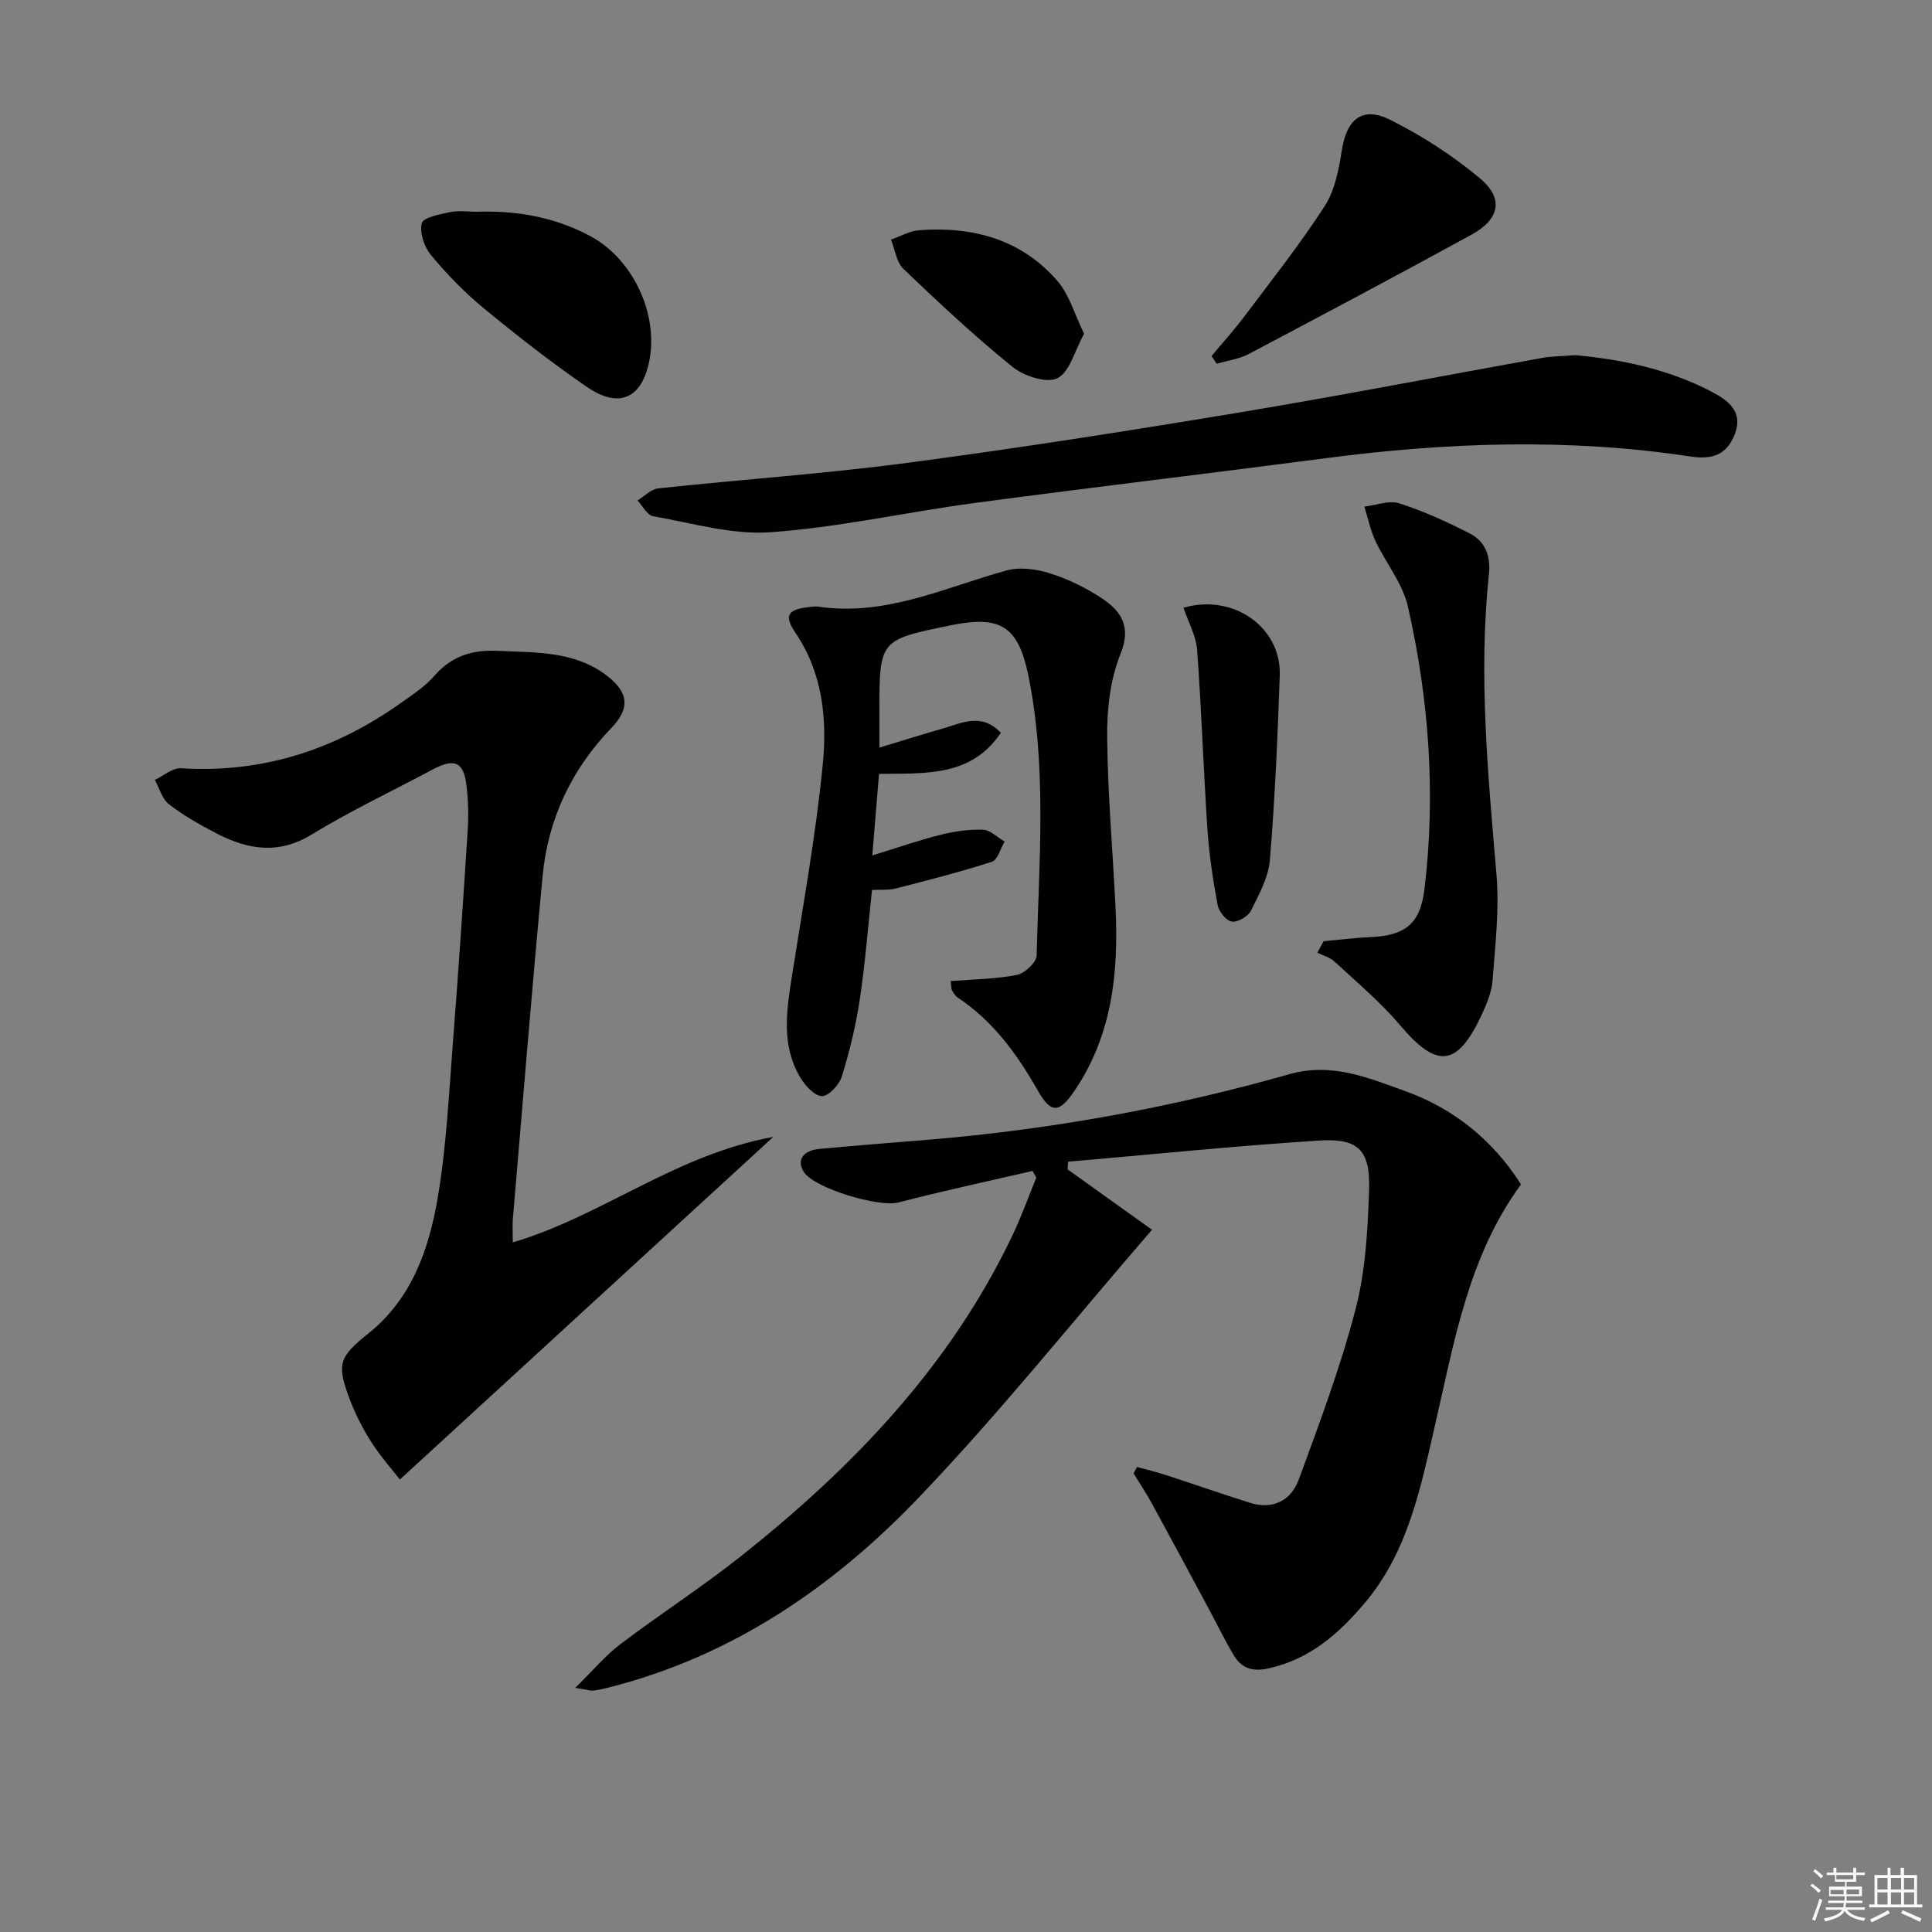
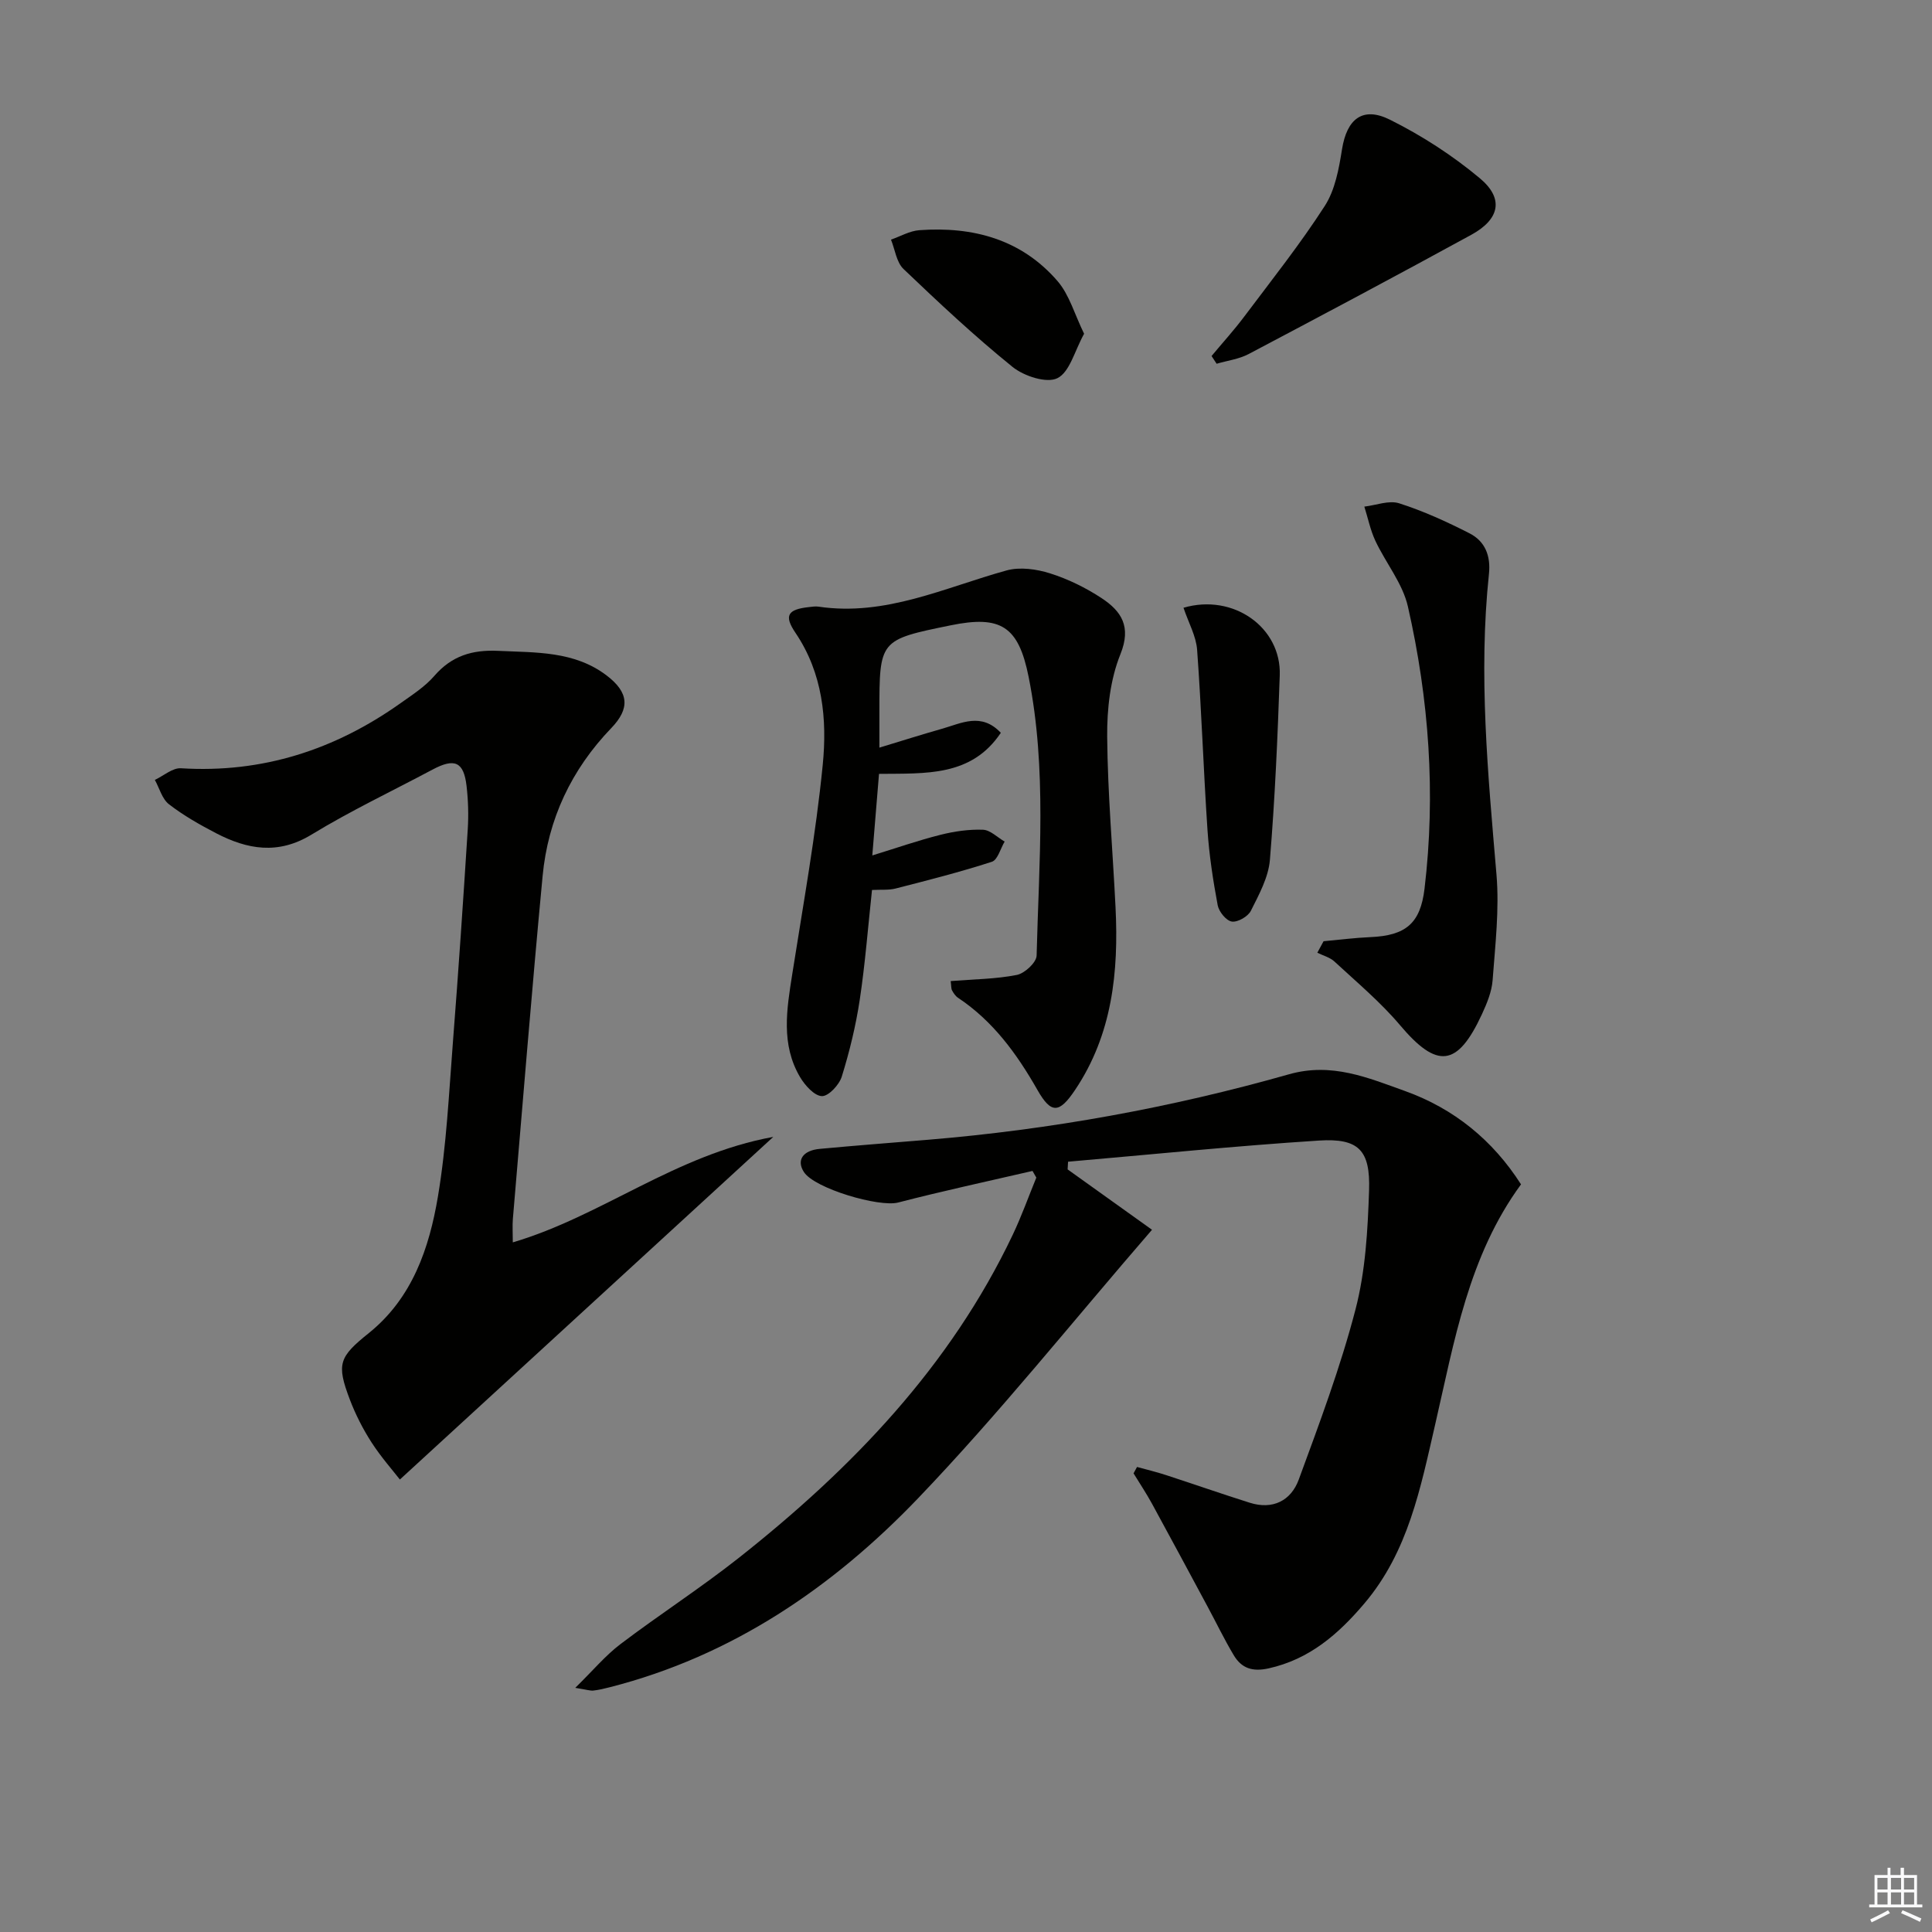
<svg xmlns="http://www.w3.org/2000/svg" enable-background="new 0 0 400 400" viewBox="0 0 400 400">
  <rect x="0" y="0" width="400" height="400" fill="#808080" stroke="none" />
  <g fill="#010100">
    <path d="m119.1 349.45c3.69-3.61 6.25-6.7 9.37-9.06 8.08-6.13 16.64-11.64 24.59-17.93 23.34-18.45 43.66-39.55 56.62-66.82 1.83-3.85 3.26-7.88 4.88-11.83-.26-.46-.53-.92-.79-1.38-9.28 2.15-18.6 4.15-27.82 6.54-3.93 1.02-17.28-2.89-19.5-6.3-1.59-2.43-.27-4.49 3.29-4.81 7.44-.69 14.9-1.27 22.35-1.88 25.37-2.1 50.32-6.62 74.78-13.56 8.84-2.51 16.33.71 24.01 3.46 10.16 3.64 18.2 10.2 24.03 19.33-10.88 14.85-13.81 32.51-17.77 49.7-3.04 13.17-5.57 26.35-14.67 37.08-5.38 6.34-11.35 11.55-19.82 13.43-3.35.74-5.59-.02-7.2-2.7-1.95-3.25-3.6-6.69-5.4-10.03-3.84-7.13-7.66-14.27-11.55-21.38-1.17-2.14-2.53-4.18-3.81-6.27.24-.44.48-.88.72-1.32 2 .55 4.03 1.03 6 1.68 5.78 1.88 11.52 3.89 17.32 5.72 4.79 1.52 8.56-.43 10.16-4.78 4.27-11.62 8.64-23.27 11.75-35.23 2.07-7.94 2.54-16.41 2.81-24.67.28-8.32-2.17-10.82-10.36-10.3-17.34 1.11-34.65 2.88-51.96 4.38-.03.53-.06 1.06-.09 1.59 5.51 3.94 11.02 7.89 17.47 12.5-16.58 19.16-31.72 38.14-48.45 55.61-17.66 18.43-38.51 32.65-63.8 39.1-1.12.29-2.25.56-3.39.69-.62.08-1.27-.16-3.77-.56z" />
    <path d="m106.17 257.22c18.51-5.47 33.64-18.14 53.93-21.84-26.26 24.1-51.38 47.15-77.31 70.94-1.48-1.91-3.92-4.66-5.89-7.72-1.78-2.77-3.31-5.78-4.48-8.86-2.8-7.38-2.22-8.79 3.94-13.74 9.01-7.25 12.51-17.58 14.31-28.28 1.78-10.61 2.28-21.44 3.12-32.2 1.14-14.59 2.12-29.18 3.05-43.78.19-2.98.1-6.01-.24-8.98-.58-5.06-2.47-5.87-7.06-3.42-8.37 4.46-16.97 8.53-25.05 13.46-6.93 4.22-13.27 3.07-19.75-.29-3.38-1.76-6.75-3.67-9.75-5.99-1.43-1.1-1.98-3.33-2.93-5.05 1.81-.85 3.67-2.52 5.41-2.41 16.85 1.05 31.86-3.82 45.48-13.49 2.44-1.73 5.05-3.41 6.98-5.64 3.59-4.14 7.83-5.43 13.19-5.18 7.84.37 15.78.02 22.45 5.08 4.68 3.55 4.88 6.87.98 10.92-8.26 8.59-13.1 18.86-14.21 30.64-2.24 23.66-4.14 47.34-6.16 71.02-.11 1.4-.01 2.86-.01 4.81z" />
    <path d="m196.83 203.12c4.84-.39 9.34-.41 13.69-1.27 1.63-.32 4.07-2.58 4.1-4.01.47-19.25 2.17-38.57-1.65-57.68-2.1-10.52-5.76-12.82-16.16-10.69-14.74 3.01-14.74 3.01-14.74 17.99v7.33c4.62-1.4 8.77-2.72 12.97-3.91 4-1.13 8.13-3.45 12.17.84-6.09 9.1-15.51 8.39-25.22 8.5-.45 5.52-.89 10.88-1.39 16.89 5.04-1.55 9.52-3.12 14.11-4.27 2.86-.72 5.89-1.16 8.81-1.05 1.52.06 2.99 1.59 4.48 2.45-.86 1.44-1.44 3.79-2.64 4.18-6.56 2.13-13.25 3.82-19.94 5.54-1.41.36-2.95.2-4.88.3-.83 7.66-1.41 15.24-2.54 22.74-.81 5.37-2.11 10.71-3.72 15.9-.53 1.71-2.75 4.09-4.12 4.04-1.57-.06-3.49-2.22-4.5-3.91-4.02-6.78-2.78-14.07-1.63-21.36 2.26-14.42 4.88-28.82 6.31-43.33.93-9.4.01-18.95-5.64-27.31-2.43-3.58-1.64-4.86 2.78-5.34.66-.07 1.35-.19 1.99-.09 13.88 2.06 26.14-3.97 38.94-7.5 2.76-.76 6.19-.28 9 .61 3.74 1.18 7.4 2.98 10.68 5.14 4.06 2.68 6.2 5.85 3.88 11.6-2.11 5.23-2.79 11.35-2.74 17.07.1 11.78 1.15 23.56 1.73 35.34.66 13.35-.66 26.3-8.37 37.79-3.27 4.88-4.95 5.02-7.79.03-4.26-7.48-9.18-14.26-16.45-19.1-.53-.35-.93-.96-1.24-1.53-.2-.36-.15-.9-.28-1.93z" />
-     <path d="m326.16 73.53c9.07.84 19.16 2.78 28.4 7.67 3.16 1.67 6.42 4.03 4.62 8.67-1.65 4.25-4.6 5.34-9.12 4.65-25.18-3.82-50.37-2.96-75.54.34-24.19 3.17-48.42 6.03-72.61 9.26-14.13 1.89-28.14 5.05-42.32 6.07-8.02.58-16.28-1.89-24.38-3.31-1.23-.21-2.16-2.14-3.22-3.27 1.44-.87 2.81-2.34 4.32-2.5 17.17-1.84 34.43-3.02 51.54-5.28 22.85-3.02 45.63-6.6 68.37-10.37 21.11-3.5 42.12-7.59 63.18-11.38 1.8-.32 3.66-.31 6.76-.55z" />
    <path d="m274.03 194.87c3.23-.29 6.46-.71 9.7-.85 7.33-.32 10.34-2.84 11.2-10 2.35-19.68.94-39.21-3.44-58.45-1.09-4.8-4.59-9.02-6.74-13.61-1.04-2.23-1.53-4.71-2.28-7.07 2.42-.28 5.09-1.36 7.2-.69 5.02 1.6 9.88 3.82 14.58 6.22 3.21 1.64 4.42 4.63 4.02 8.42-2.2 20.81-.2 41.5 1.56 62.23.61 7.22-.26 14.59-.8 21.87-.18 2.4-1.19 4.83-2.22 7.06-5.08 10.96-9.29 11.32-16.95 2.25-4.05-4.79-8.94-8.88-13.56-13.16-.94-.88-2.36-1.24-3.56-1.84.44-.81.87-1.6 1.29-2.38z" />
    <path d="m250.84 73.71c2.26-2.72 4.65-5.34 6.77-8.17 5.67-7.55 11.56-14.97 16.67-22.9 2.14-3.32 2.93-7.71 3.57-11.73.99-6.23 4.23-8.97 9.94-6.12 6.6 3.29 12.96 7.4 18.61 12.13 5.02 4.2 4.1 8.47-1.78 11.69-15.3 8.37-30.69 16.56-46.12 24.7-2 1.05-4.4 1.35-6.61 2-.35-.54-.7-1.07-1.05-1.6z" />
-     <path d="m98.69 43.84c8.28-.29 16.24 1.11 23.57 5.07 8.82 4.76 14.08 16.09 12.18 25.77-1.53 7.78-6.24 10.02-12.91 5.44-7.4-5.07-14.48-10.63-21.41-16.33-3.96-3.26-7.59-7.01-10.88-10.96-1.4-1.69-2.42-4.67-1.91-6.61.32-1.22 3.75-1.86 5.88-2.31 1.76-.37 3.65-.08 5.48-.07z" />
    <path d="m245.03 125.83c10.31-3.02 20.28 4.07 19.93 13.99-.44 12.75-.99 25.5-2.04 38.21-.3 3.61-2.26 7.19-3.94 10.54-.59 1.18-2.72 2.41-3.94 2.23-1.16-.17-2.68-2.04-2.93-3.38-.97-5.18-1.77-10.43-2.12-15.69-.83-12.39-1.23-24.81-2.14-37.19-.21-2.85-1.77-5.59-2.82-8.71z" />
    <path d="m224.45 69.1c-1.96 3.53-2.96 7.93-5.53 9.2-2.23 1.11-6.93-.43-9.29-2.34-7.86-6.35-15.26-13.29-22.57-20.27-1.46-1.4-1.76-4.02-2.59-6.08 1.95-.67 3.86-1.8 5.85-1.95 11.11-.81 21.18 1.88 28.66 10.57 2.43 2.84 3.5 6.84 5.47 10.87z" />
  </g>
-   <path d="m374.8 390.4.4-.4c.7.5 1.3 1 1.8 1.4l-.5.5c-.5-.6-1.1-1.1-1.7-1.5zm1 7.3-.6-.3c.5-1.4 1.1-2.8 1.5-4.3.2.1.4.2.6.3-.5 1.3-1 2.8-1.5 4.3zm-.4-10.3.4-.4c.4.3 1 .8 1.7 1.4l-.5.5c-.4-.5-1-1-1.6-1.5zm2.5.3h1.7v-1h.6v1h3.5v-1h.6v1h1.8v.5h-1.8v1.4h-2v1h3.2v2h-3.2v.9h3.3v.5h-3.4c0 .3-.1.6-.1.9h4v.5h-3.7c.7.9 1.9 1.5 3.8 1.7-.1.2-.2.4-.3.6-2.1-.4-3.5-1.1-4-2.1-.4 1-1.8 1.7-4 2.2-.1-.2-.2-.4-.3-.6 2.1-.4 3.4-1 3.8-1.8h-3.4v-.5h3.6c.1-.3.1-.6.2-.9h-3.3v-.5h3.4c0-.3 0-.6 0-.9h-3.2v-2h3.3v-1h-2.1v-1.4h-1.7v-.5zm1.1 3.5v1h2.7c0-.3 0-.4 0-.4 0-.1 0-.2 0-.2 0-.1 0-.2 0-.3h-2.7zm1.2-3v.9h3.5v-.9zm4.7 3h-2.6v.6.4h2.6z" fill="#fafafb" />
  <path d="m393.6 386.7h.6v1.5h2.7v6.1h1.1v.6h-11v-.6h1.1v-6.1h2.7v-1.5h.6v1.5h2.1v-1.5zm-2.7 8.8.4.6c-1.2.6-2.5 1.3-3.8 1.9-.1-.2-.2-.4-.3-.6 1.2-.6 2.5-1.2 3.7-1.9zm-2.2-6.7v2.4h2.1v-2.4zm0 3v2.5h2.1v-2.5zm2.8-3v2.4h2.1v-2.4zm0 3v2.5h2.1v-2.5zm6 6.1c-1.4-.7-2.7-1.3-3.9-1.8l.3-.6c1.5.6 2.7 1.2 3.9 1.7zm-1.2-9.1h-2.1v2.4h2.1zm-2.1 3v2.5h2.1v-2.5z" fill="#fafafb" />
</svg>